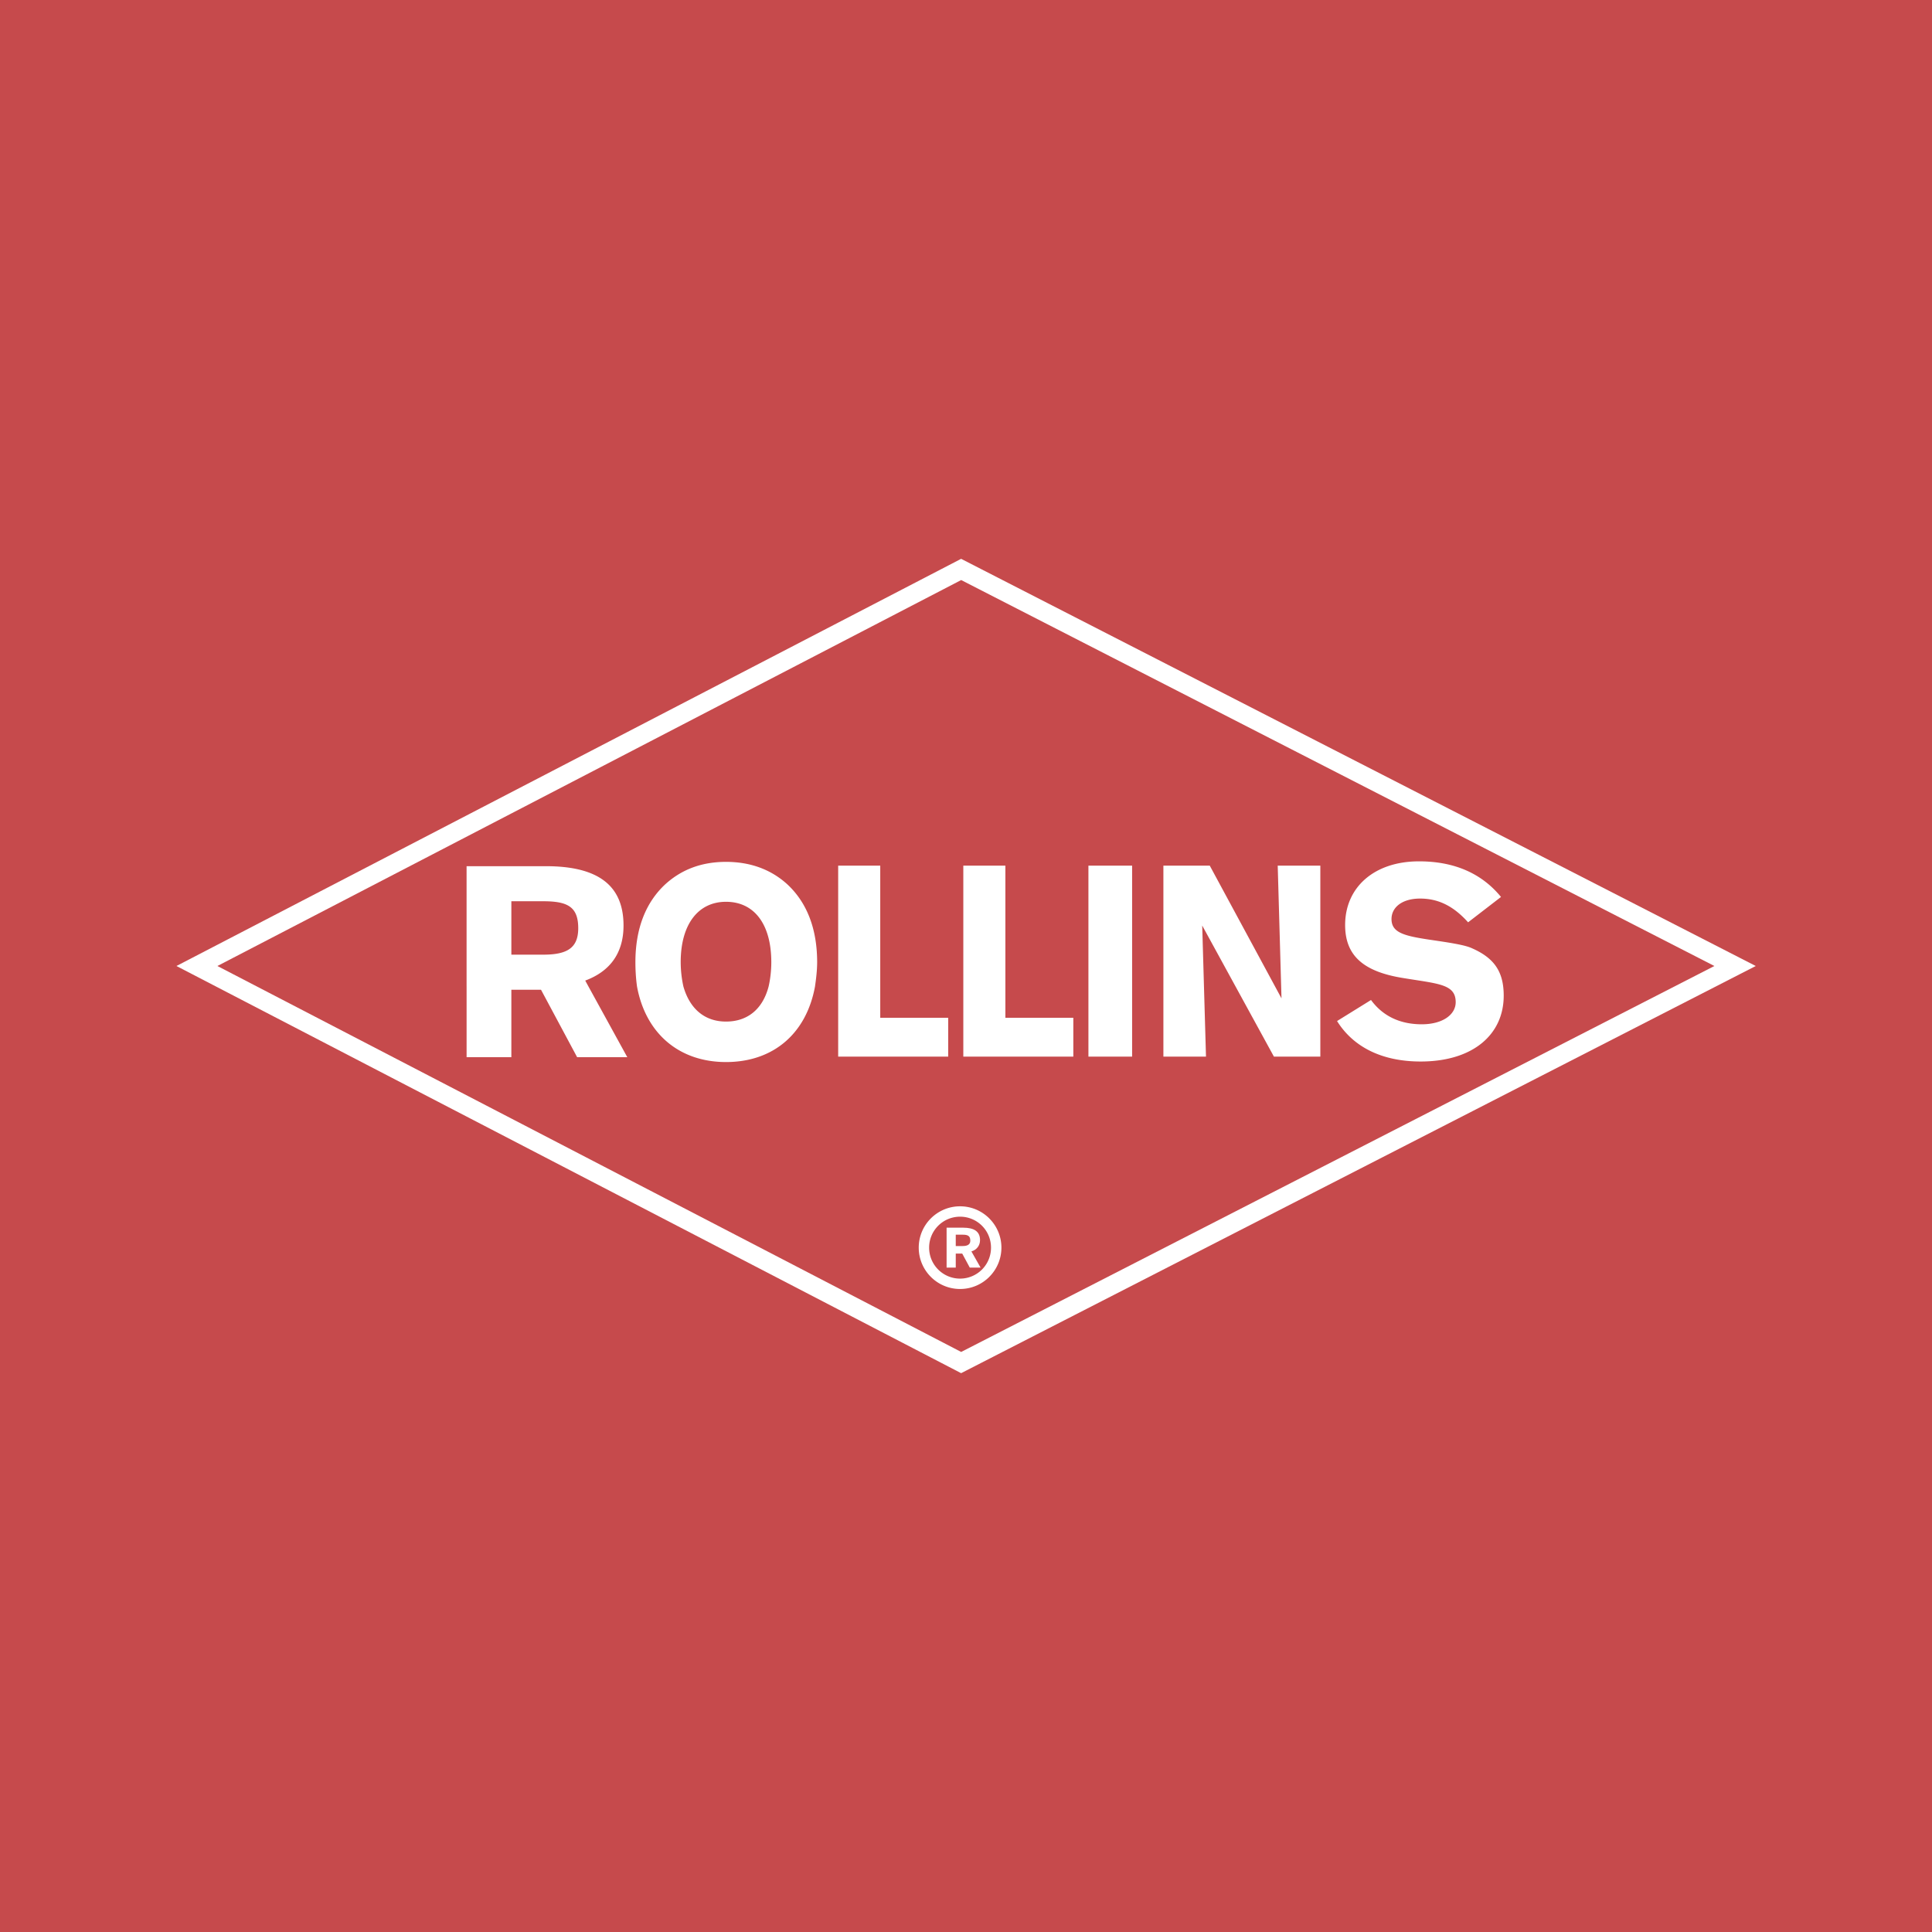
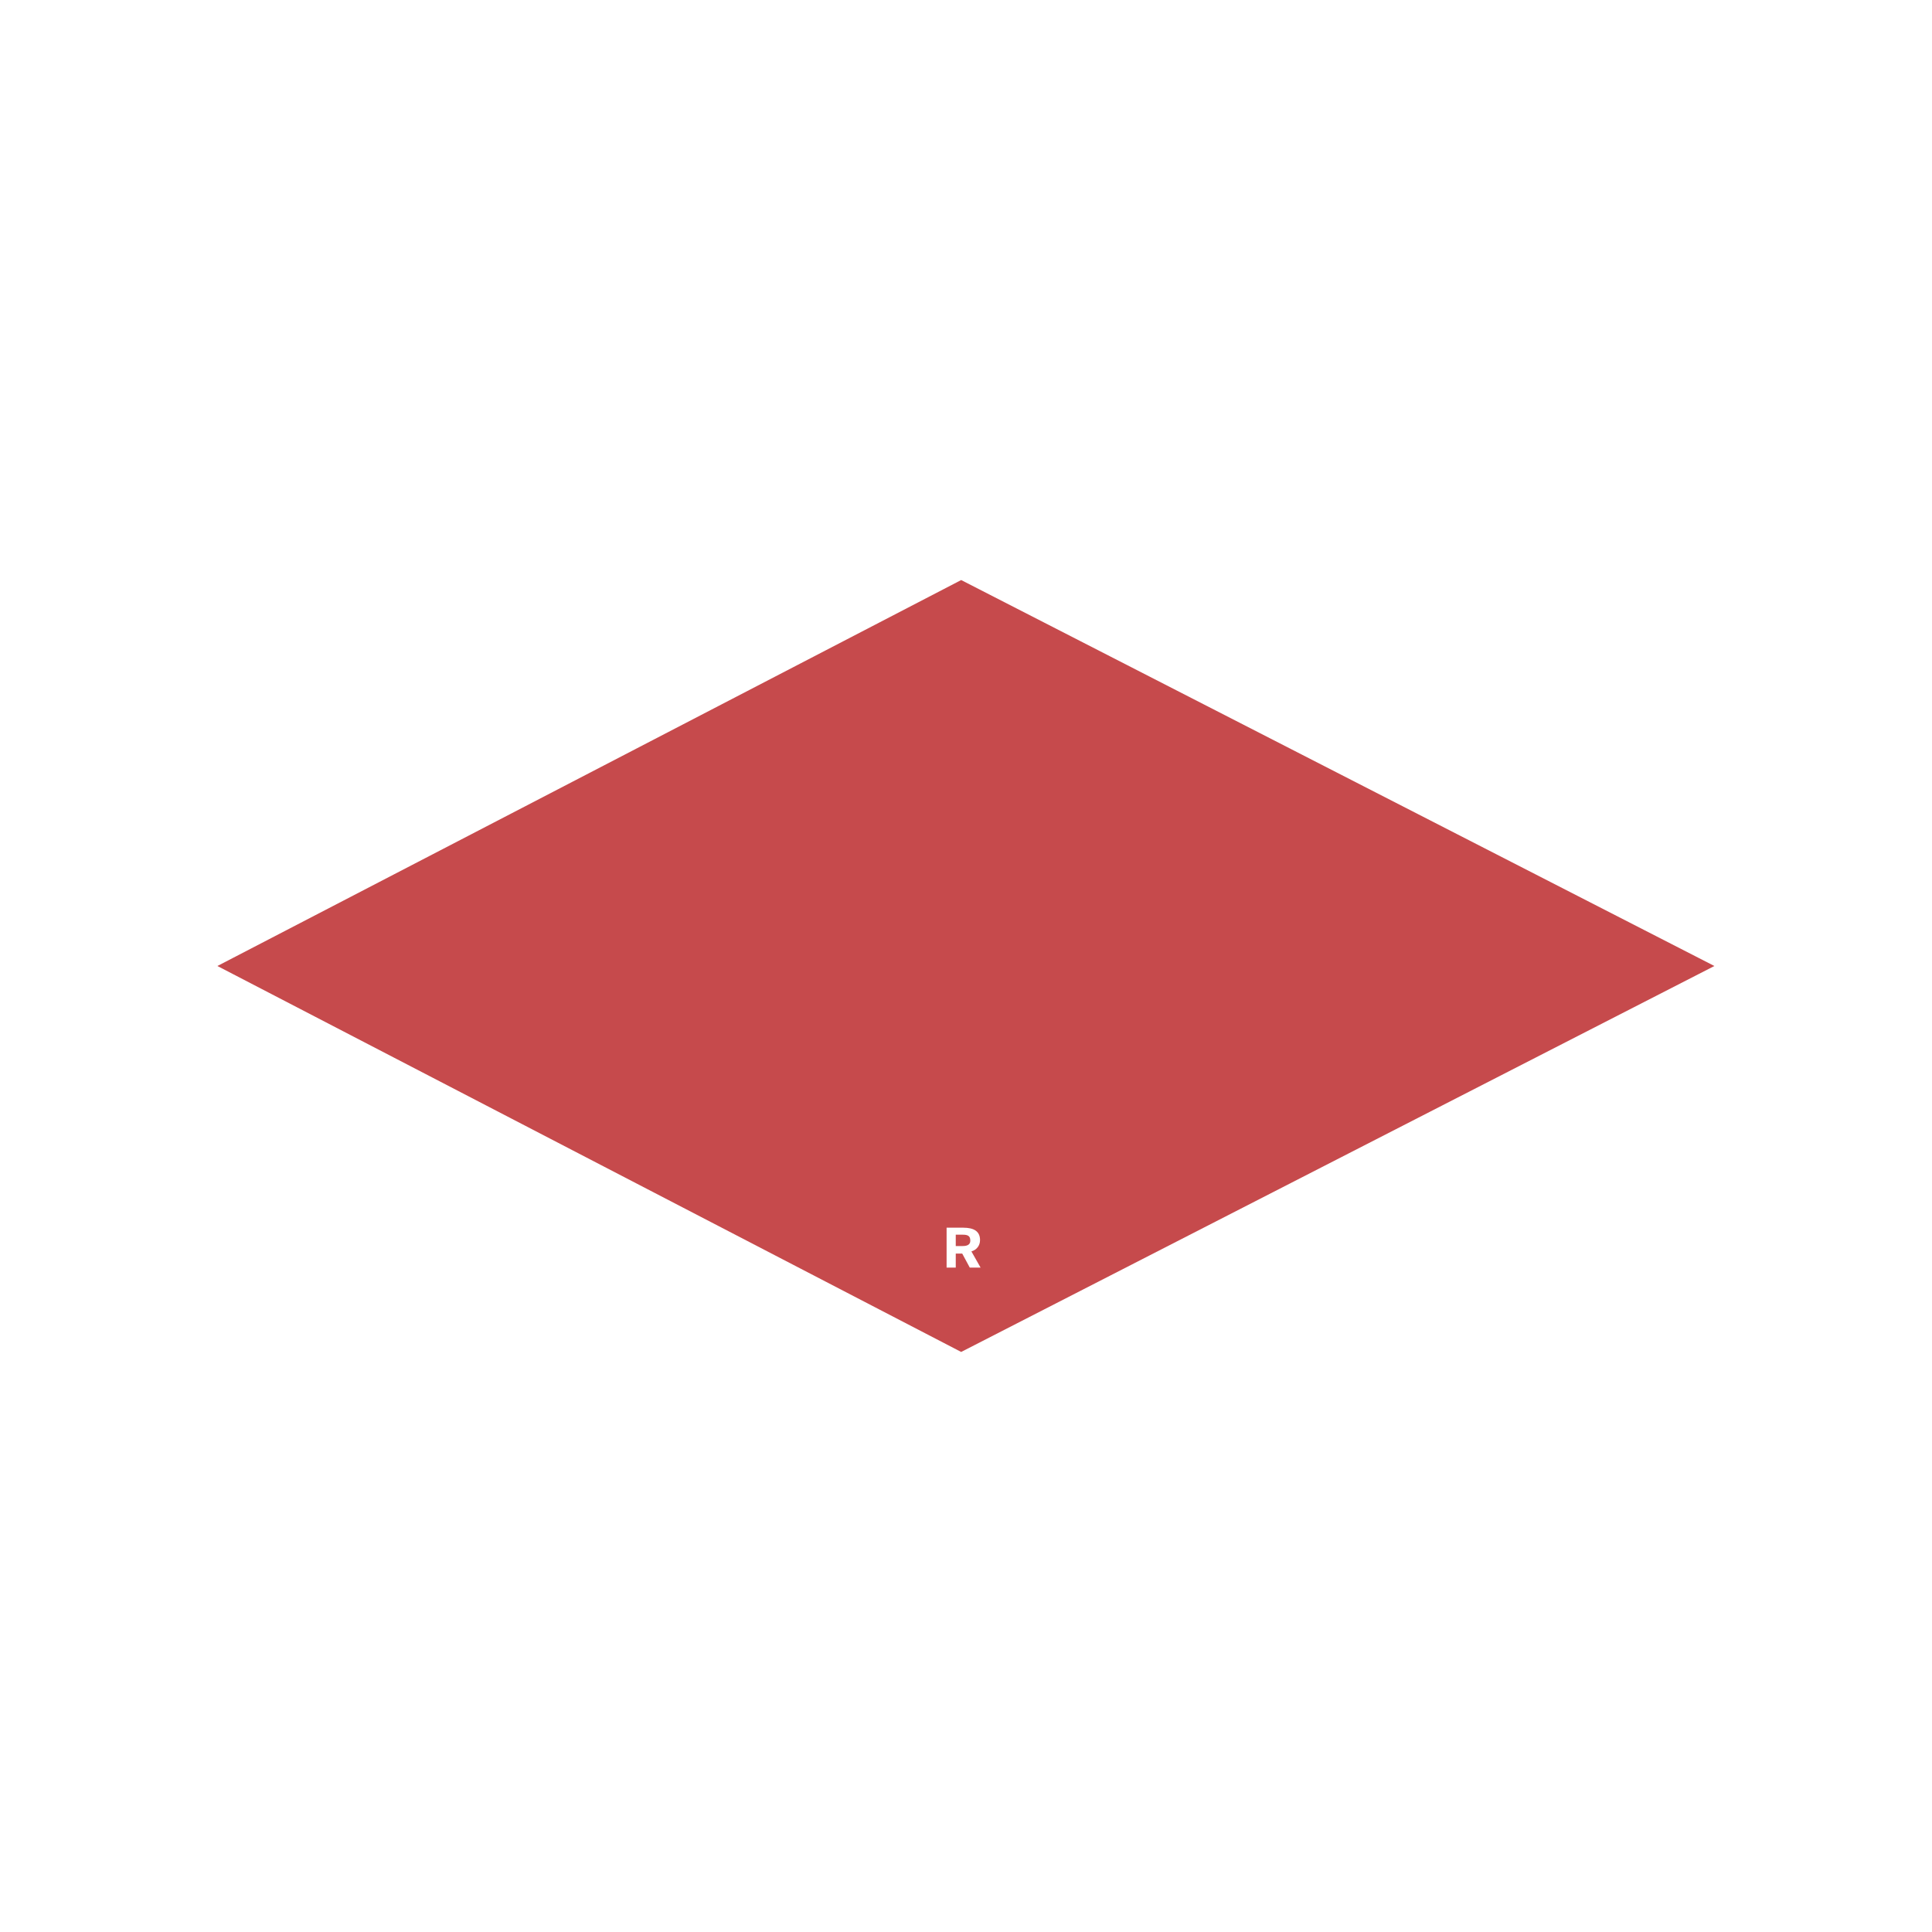
<svg xmlns="http://www.w3.org/2000/svg" width="2500" height="2500" viewBox="0 0 192.756 192.756">
-   <path fill-rule="evenodd" clip-rule="evenodd" fill="#c64a4c" d="M0 0h192.756v192.756H0V0z" />
  <path fill-rule="evenodd" clip-rule="evenodd" fill="#c64a4c" stroke="#fff" stroke-width="1.882" stroke-miterlimit="2.613" d="M19.647 96.378l76.247-39.565 77.215 39.565-77.215 39.565-76.247-39.565z" />
  <path d="M95.356 123.186h.699c.484 0 .753.107.753.592 0 .377-.269.539-.753.539h-.699v-1.131zm-.915 3.283h.915v-1.398h.646l.753 1.398h1.078l-.916-1.615c.539-.16.861-.592.861-1.129 0-.861-.592-1.238-1.668-1.238h-1.668v3.982h-.001z" fill-rule="evenodd" clip-rule="evenodd" fill="#fff" />
-   <path d="M91.663 124.477a4.11 4.11 0 0 1 1.208-2.916c.746-.746 1.776-1.207 2.915-1.207s2.169.461 2.915 1.207v.002a4.115 4.115 0 0 1 0 5.83v.002c-.746.746-1.777 1.207-2.915 1.207s-2.169-.461-2.915-1.207a4.116 4.116 0 0 1-1.208-2.918zm1.94-2.184a3.08 3.08 0 0 0-.904 2.184c0 .854.345 1.627.904 2.186s1.331.904 2.183.904 1.626-.346 2.185-.904c.557-.559.902-1.33.902-2.186a3.08 3.08 0 0 0-3.087-3.088c-.853 0-1.624.345-2.183.904z" fill="#fff" />
-   <path d="M83.625 105.422h10.977v-3.877h-6.78V86.366h-4.197v19.056zm12.484 0h10.977v-3.877h-6.779V86.366H96.11v19.056h-.001zM108.592 105.422h4.359V86.366h-4.359v19.056zm7.48 0h4.25l-.377-13.081 7.156 13.081h4.629V86.366h-4.252l.377 13.242-7.156-13.242h-4.627v19.056zm20.715-5.652l-3.389 2.1c1.613 2.584 4.467 4.037 8.34 4.037 5.219 0 8.287-2.691 8.287-6.566 0-2.424-.969-3.769-3.176-4.738-.699-.323-2.098-.539-4.305-.862-2.475-.377-3.713-.7-3.713-2.045 0-1.185 1.076-2.046 2.852-2.046 1.83 0 3.338.754 4.789 2.369l3.283-2.53c-1.938-2.369-4.682-3.553-8.18-3.553-4.465 0-7.371 2.584-7.371 6.353 0 3.014 1.775 4.628 5.703 5.275 3.553.592 5.328.592 5.328 2.422 0 1.238-1.291 2.207-3.391 2.207-2.151-.002-3.873-.808-5.057-2.423zM46.552 98.424v7.053h4.466v-6.73h2.959l3.604 6.73h5.005l-3.875-7.053-.323-.592c2.475-.916 3.821-2.746 3.821-5.491 0-4.038-2.583-5.921-7.749-5.921h-7.909v12.004h.001zm21.631 0a11.479 11.479 0 0 1-.27-2.423c0-3.822 1.775-6.029 4.52-6.029 2.798 0 4.52 2.207 4.52 6.029 0 .862-.107 1.724-.269 2.423-.592 2.26-2.099 3.498-4.251 3.498-2.098 0-3.604-1.238-4.25-3.498zm13.129 0c.108-.754.215-1.615.215-2.423 0-3.338-1.022-5.975-3.013-7.805-1.615-1.454-3.659-2.207-6.08-2.207-2.422 0-4.412.753-6.027 2.207-1.991 1.83-3.013 4.467-3.013 7.805 0 .808.054 1.669.161 2.423.861 4.684 4.197 7.537 8.879 7.537 4.734 0 8.017-2.854 8.878-7.537zm-30.294-8.506h3.174c2.422 0 3.498.538 3.498 2.691 0 1.992-1.13 2.638-3.498 2.638h-3.174v-5.329z" fill-rule="evenodd" clip-rule="evenodd" fill="#fff" />
</svg>